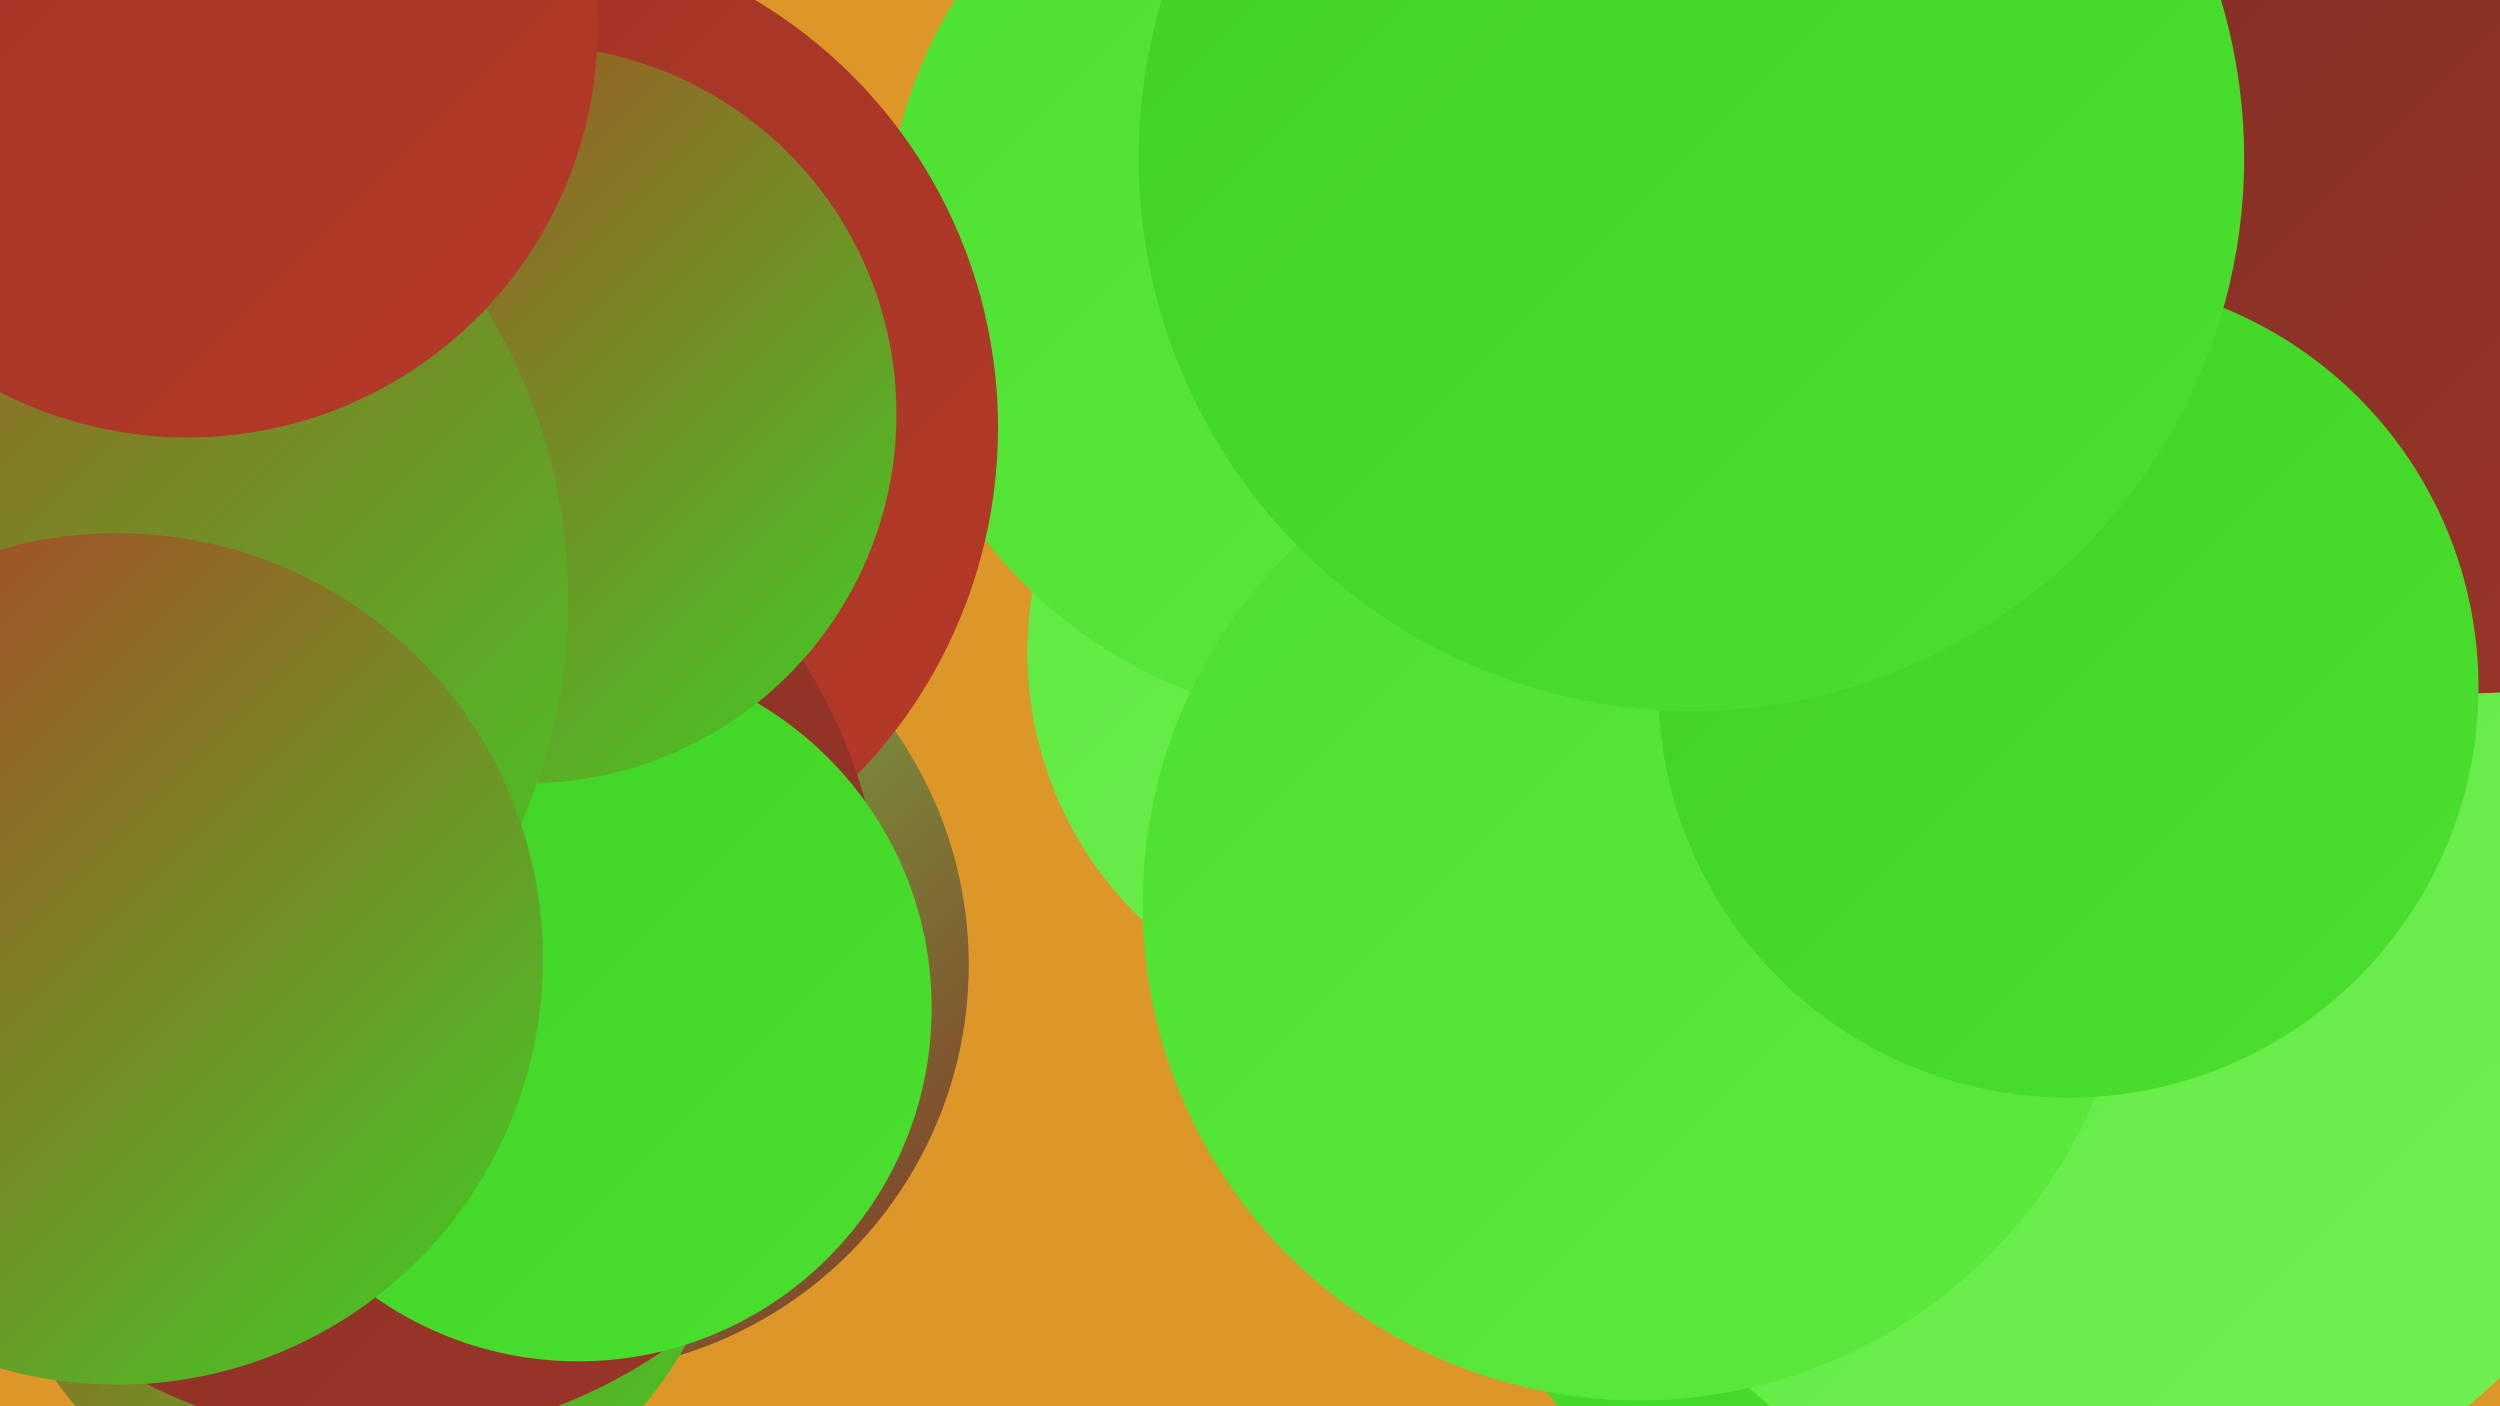
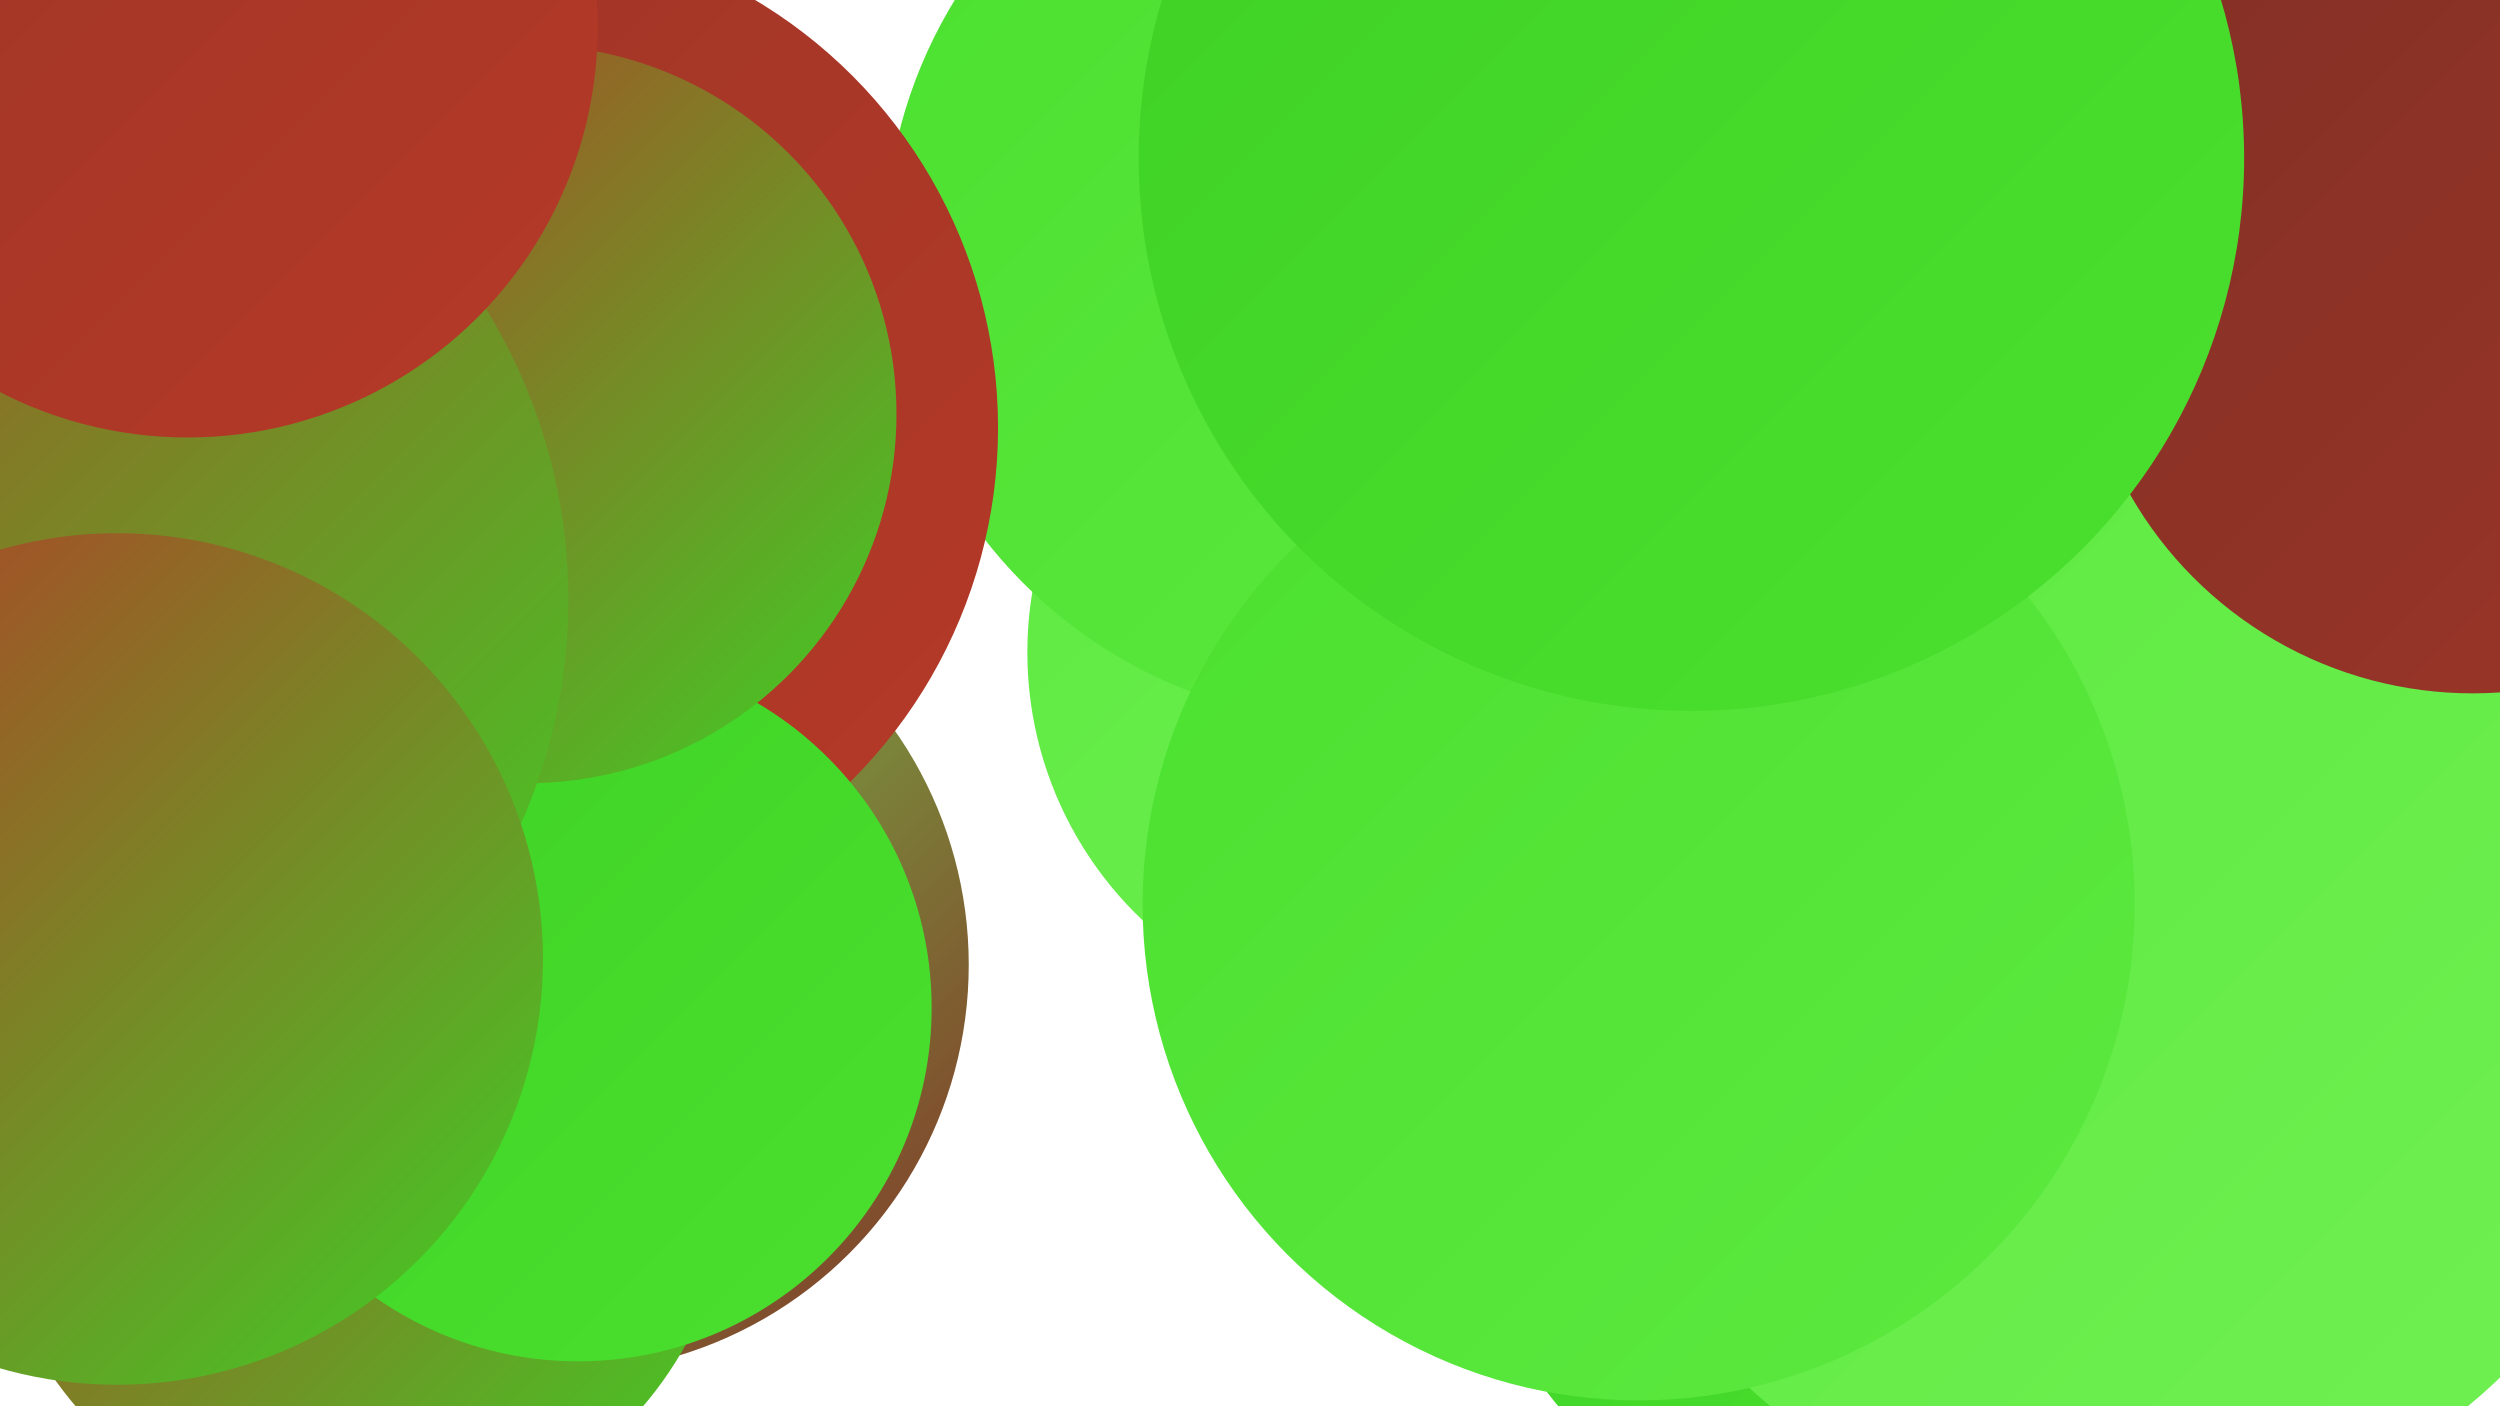
<svg xmlns="http://www.w3.org/2000/svg" width="1280" height="720">
  <defs>
    <linearGradient id="grad0" x1="0%" y1="0%" x2="100%" y2="100%">
      <stop offset="0%" style="stop-color:#833026;stop-opacity:1" />
      <stop offset="100%" style="stop-color:#9c3527;stop-opacity:1" />
    </linearGradient>
    <linearGradient id="grad1" x1="0%" y1="0%" x2="100%" y2="100%">
      <stop offset="0%" style="stop-color:#9c3527;stop-opacity:1" />
      <stop offset="100%" style="stop-color:#b63927;stop-opacity:1" />
    </linearGradient>
    <linearGradient id="grad2" x1="0%" y1="0%" x2="100%" y2="100%">
      <stop offset="0%" style="stop-color:#b63927;stop-opacity:1" />
      <stop offset="100%" style="stop-color:#3ed125;stop-opacity:1" />
    </linearGradient>
    <linearGradient id="grad3" x1="0%" y1="0%" x2="100%" y2="100%">
      <stop offset="0%" style="stop-color:#3ed125;stop-opacity:1" />
      <stop offset="100%" style="stop-color:#4be02f;stop-opacity:1" />
    </linearGradient>
    <linearGradient id="grad4" x1="0%" y1="0%" x2="100%" y2="100%">
      <stop offset="0%" style="stop-color:#4be02f;stop-opacity:1" />
      <stop offset="100%" style="stop-color:#5de940;stop-opacity:1" />
    </linearGradient>
    <linearGradient id="grad5" x1="0%" y1="0%" x2="100%" y2="100%">
      <stop offset="0%" style="stop-color:#5de940;stop-opacity:1" />
      <stop offset="100%" style="stop-color:#70f053;stop-opacity:1" />
    </linearGradient>
    <linearGradient id="grad6" x1="0%" y1="0%" x2="100%" y2="100%">
      <stop offset="0%" style="stop-color:#70f053;stop-opacity:1" />
      <stop offset="100%" style="stop-color:#833026;stop-opacity:1" />
    </linearGradient>
  </defs>
-   <rect width="1280" height="720" fill="#dc9728" />
  <circle cx="715" cy="334" r="189" fill="url(#grad5)" />
  <circle cx="287" cy="494" r="209" fill="url(#grad6)" />
  <circle cx="1143" cy="221" r="185" fill="url(#grad5)" />
  <circle cx="958" cy="342" r="242" fill="url(#grad0)" />
  <circle cx="952" cy="591" r="201" fill="url(#grad3)" />
  <circle cx="747" cy="118" r="266" fill="url(#grad2)" />
  <circle cx="184" cy="596" r="191" fill="url(#grad2)" />
  <circle cx="696" cy="127" r="243" fill="url(#grad4)" />
  <circle cx="1085" cy="503" r="281" fill="url(#grad5)" />
  <circle cx="256" cy="219" r="255" fill="url(#grad1)" />
-   <circle cx="193" cy="478" r="259" fill="url(#grad0)" />
  <circle cx="296" cy="516" r="181" fill="url(#grad3)" />
  <circle cx="839" cy="463" r="254" fill="url(#grad4)" />
  <circle cx="270" cy="212" r="189" fill="url(#grad2)" />
  <circle cx="7" cy="307" r="284" fill="url(#grad2)" />
  <circle cx="1266" cy="153" r="202" fill="url(#grad0)" />
  <circle cx="60" cy="491" r="218" fill="url(#grad2)" />
-   <circle cx="1059" cy="352" r="210" fill="url(#grad3)" />
  <circle cx="866" cy="81" r="283" fill="url(#grad3)" />
  <circle cx="96" cy="14" r="210" fill="url(#grad1)" />
</svg>